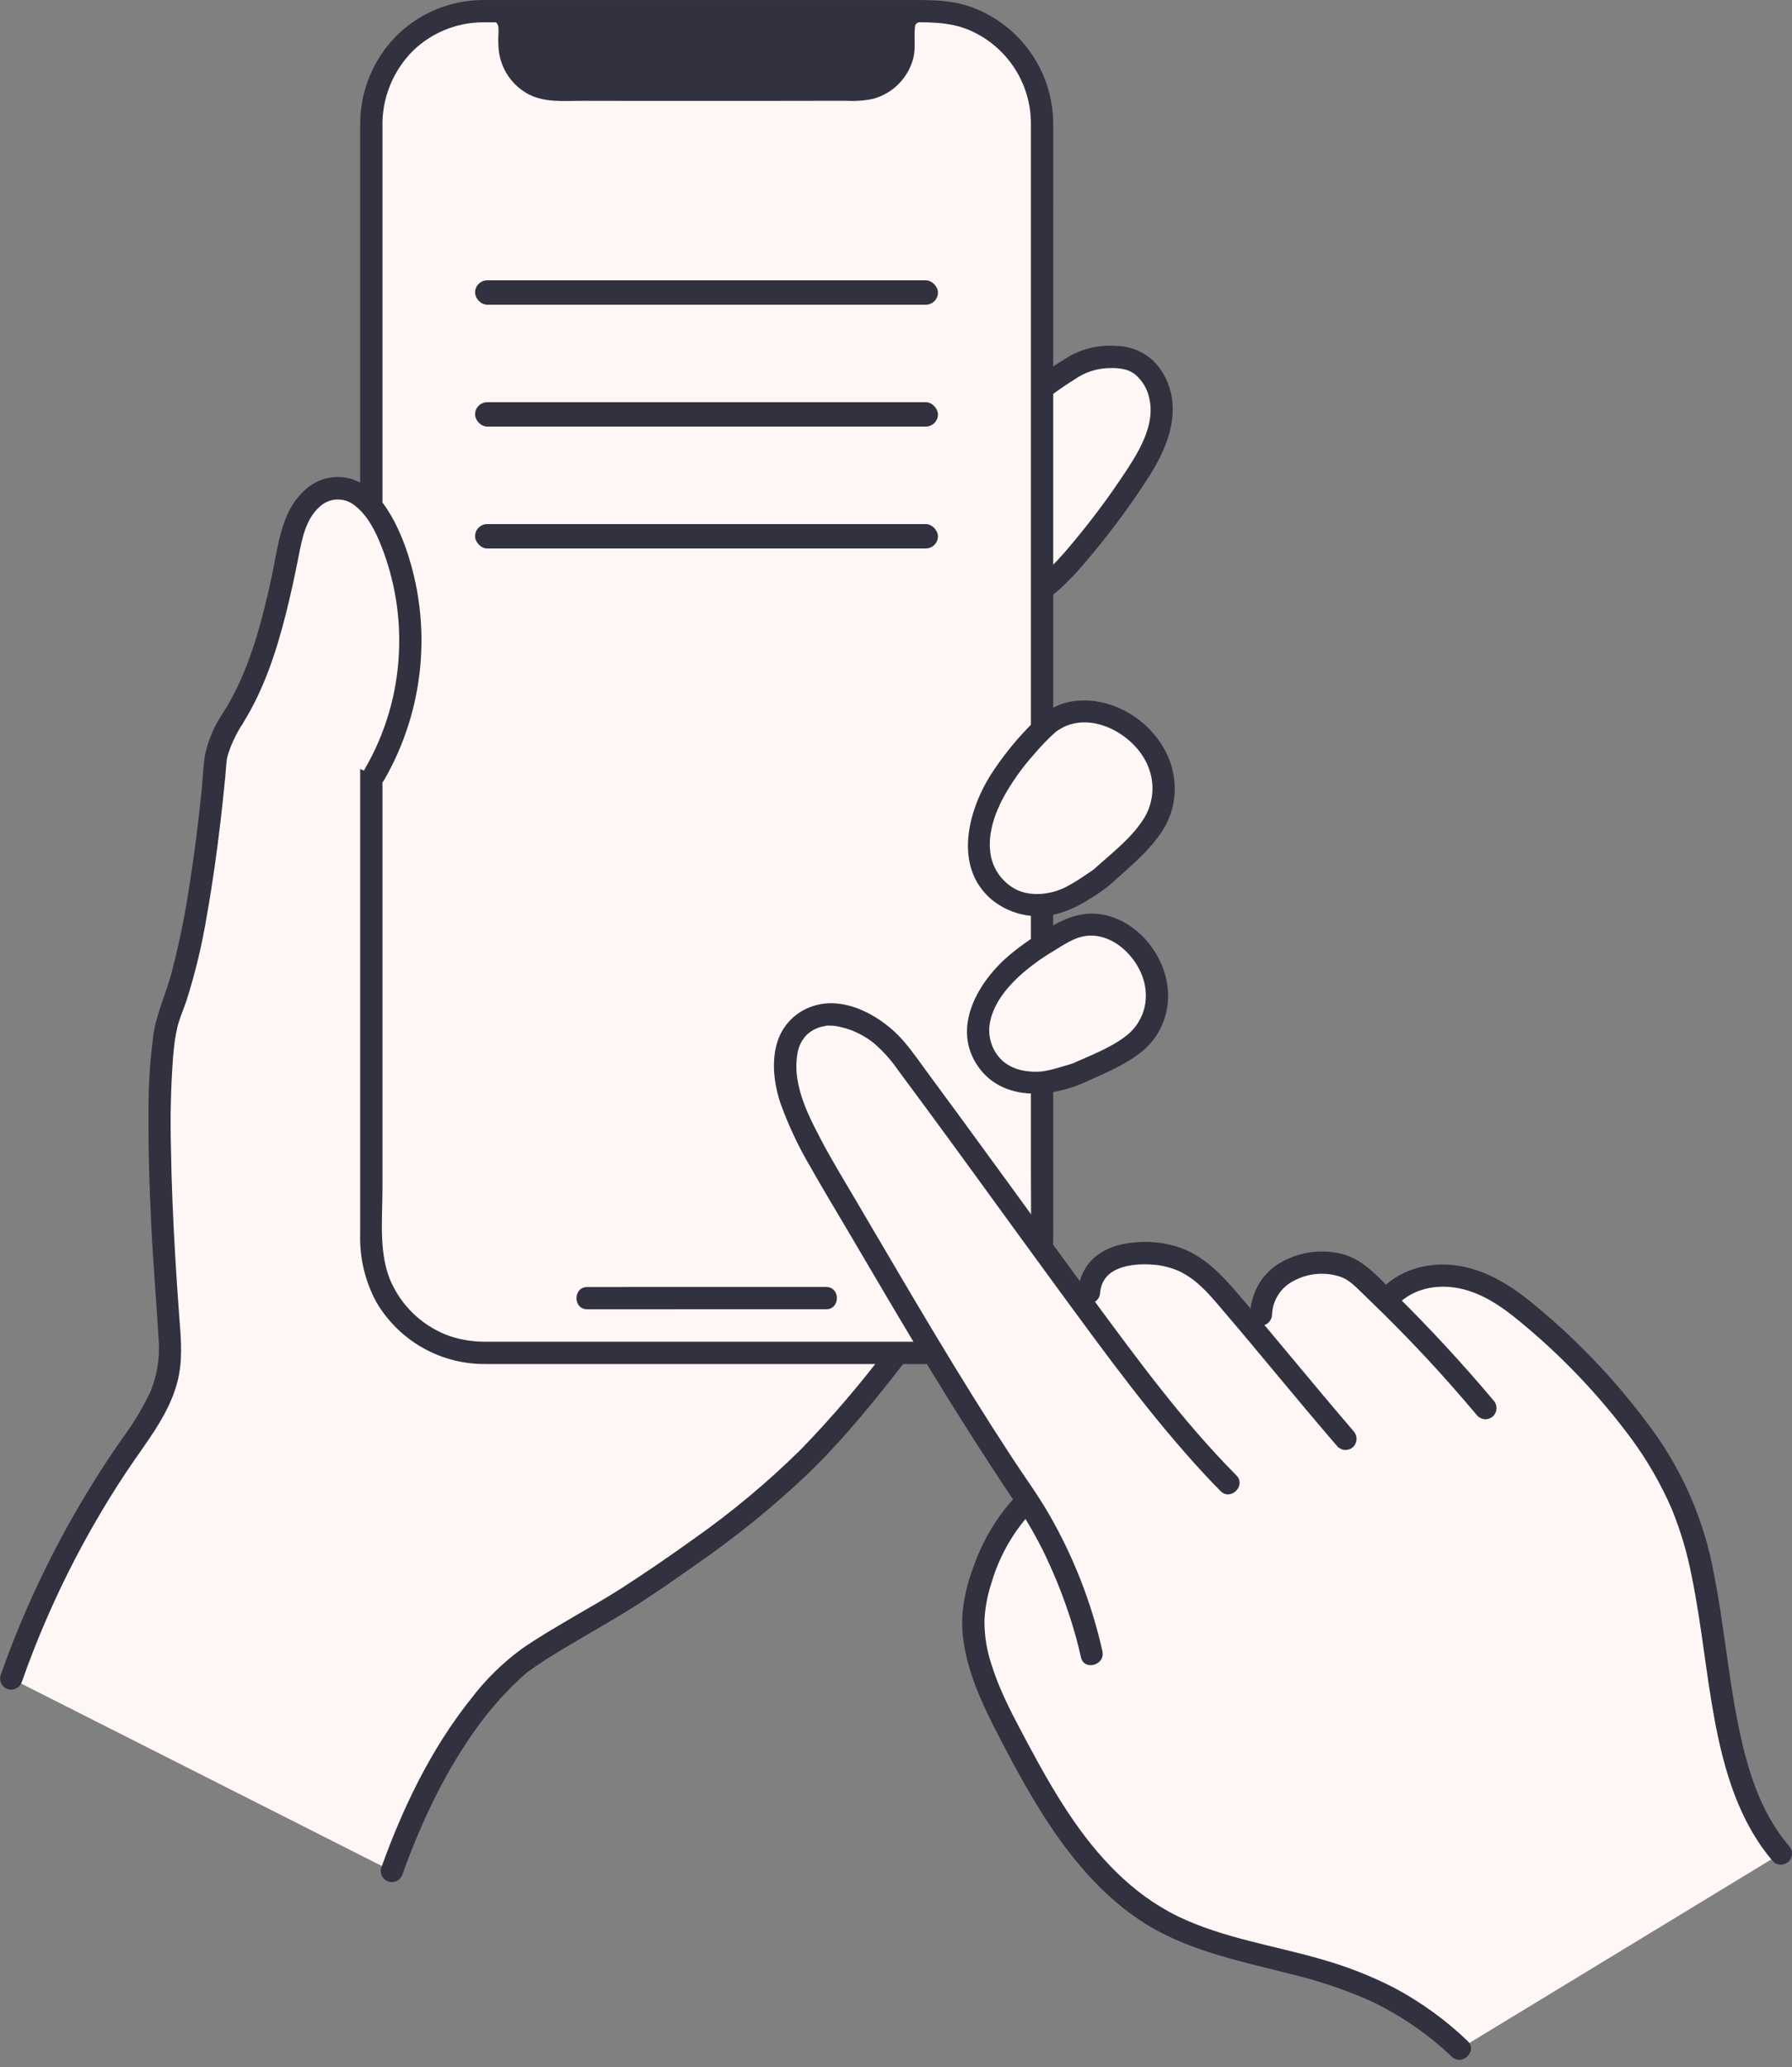
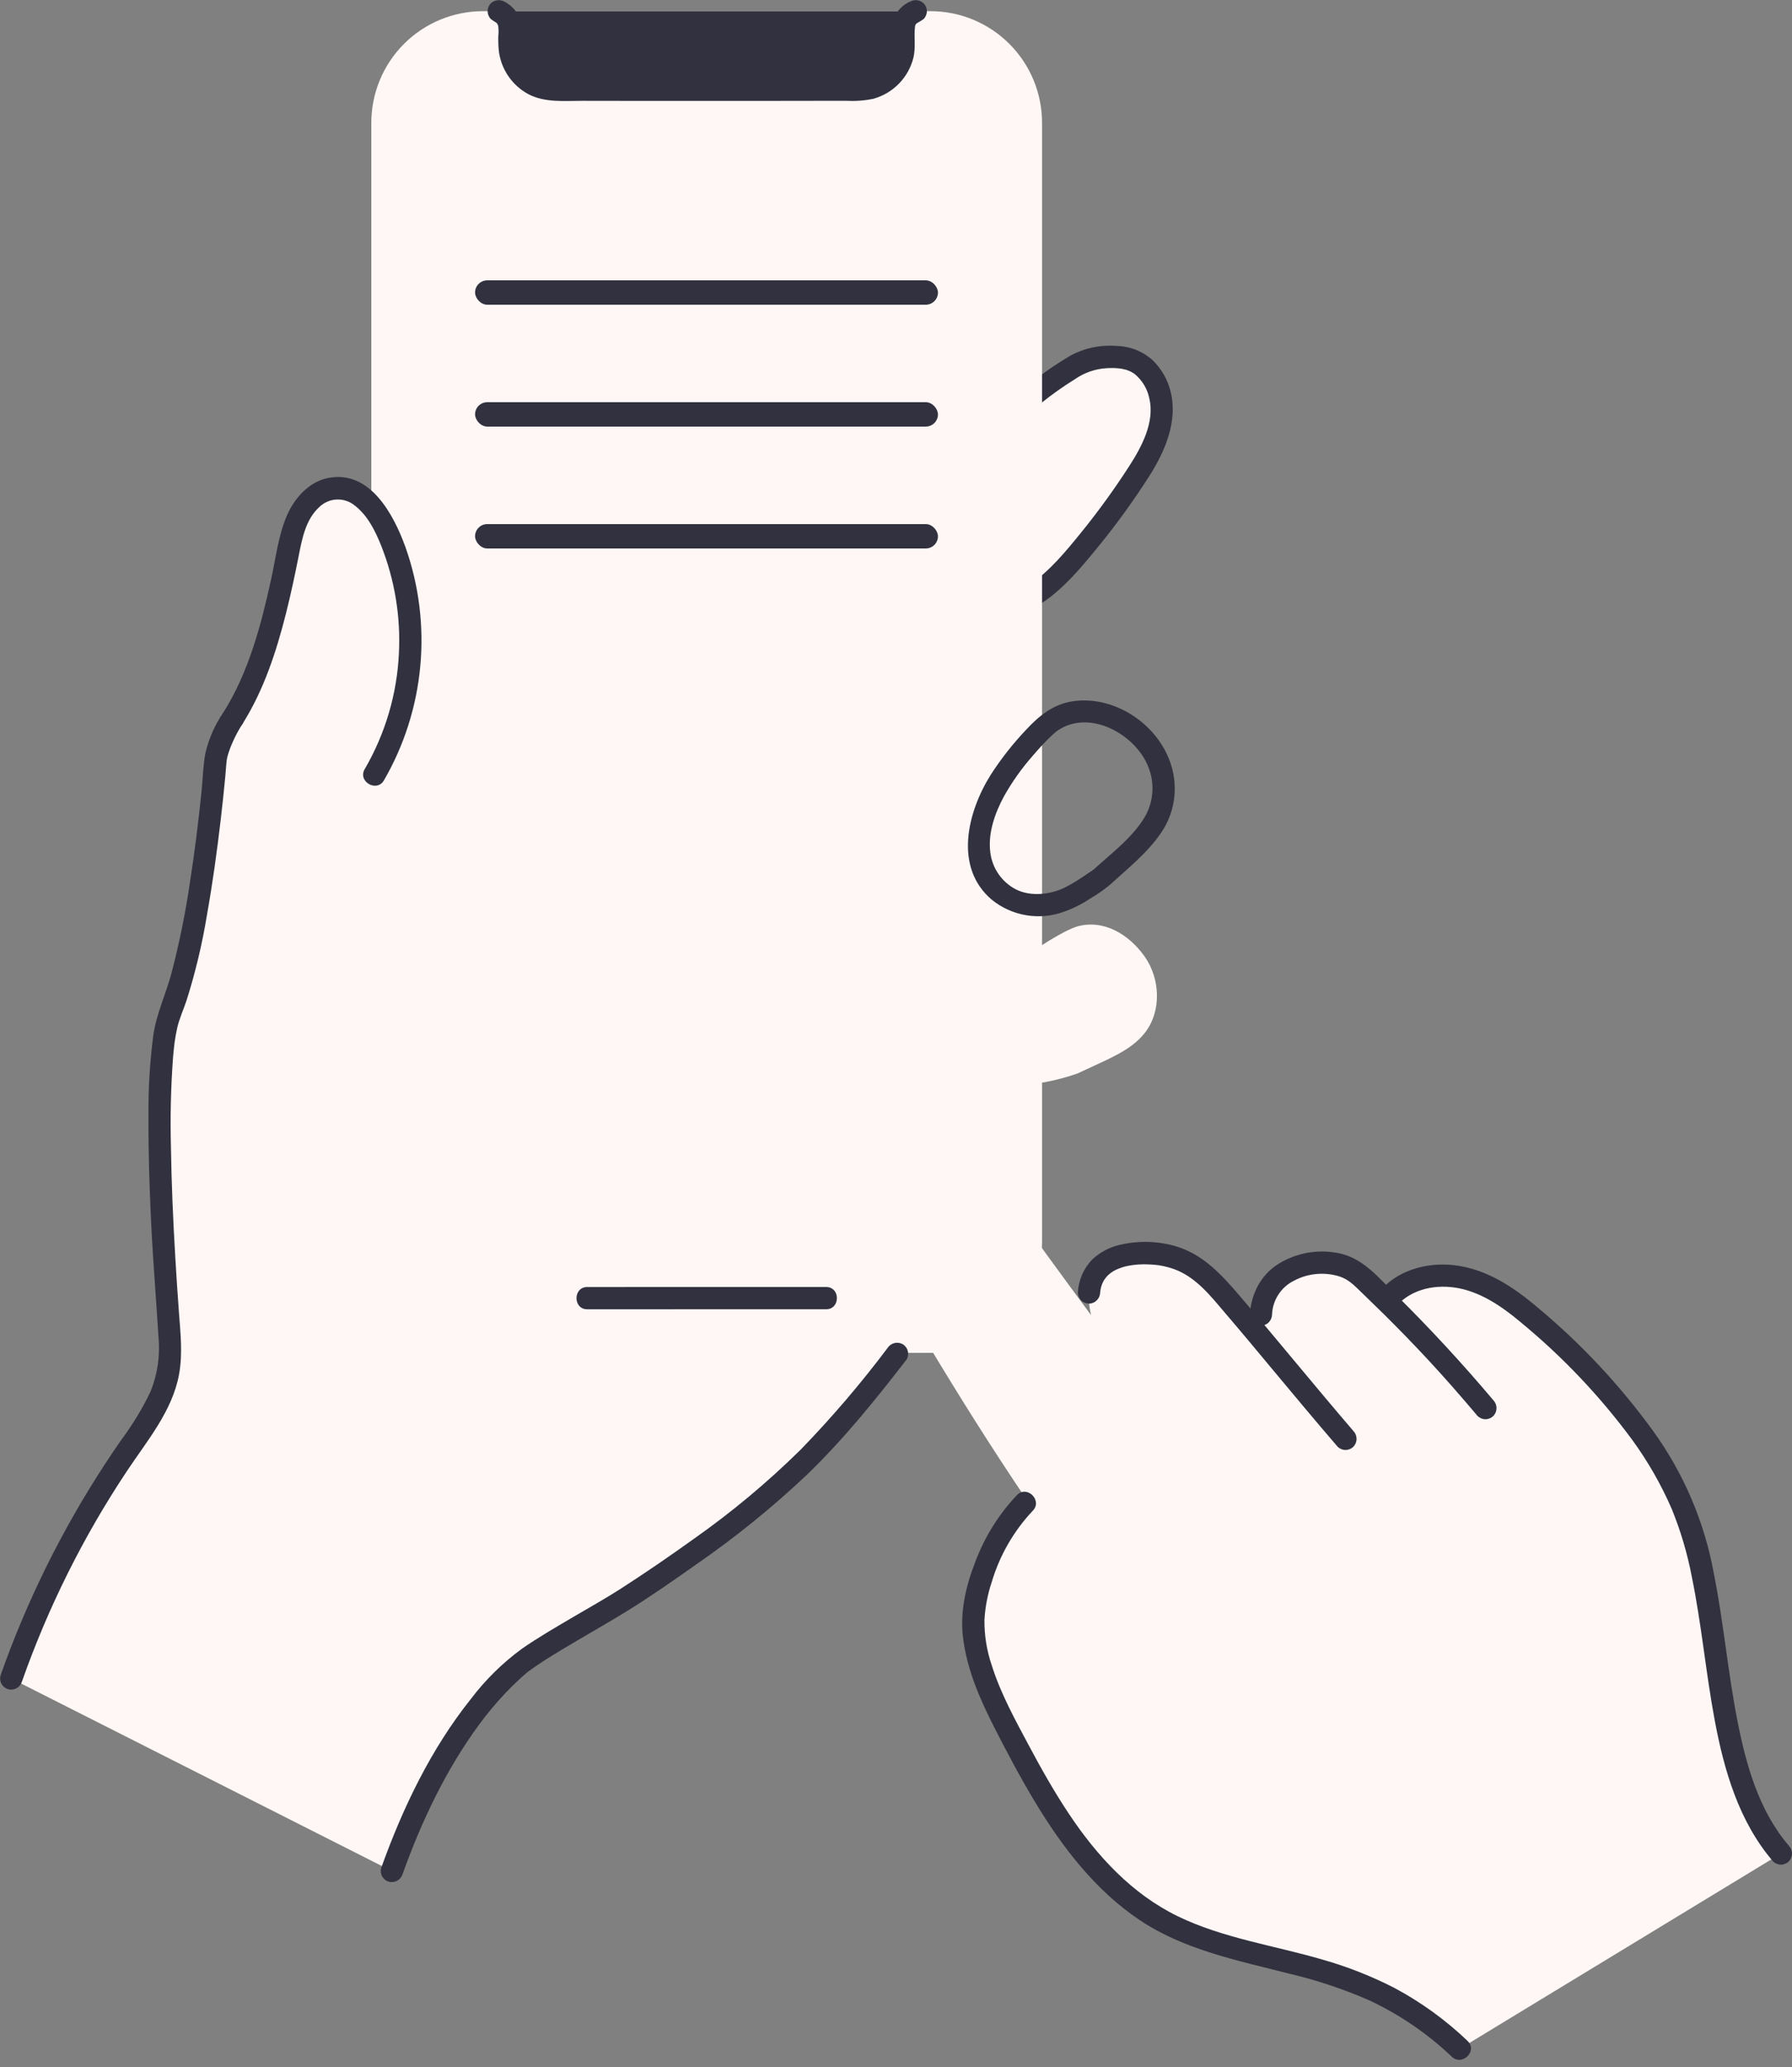
<svg xmlns="http://www.w3.org/2000/svg" width="124" height="143" viewBox="0 0 124 143" fill="none">
  <rect x="0" y="0" width="124" height="143" fill="#808080" stroke="none" />
  <g clip-path="url(#clip0)">
    <path d="M0.777 116.123C2.726 110.565 5.408 105.293 8.751 100.445C9.977 98.668 11.329 96.862 11.671 94.73C11.856 93.578 11.732 92.402 11.644 91.238C11.012 82.848 10.644 72.826 11.766 70.093C13.539 65.774 14.534 57.061 14.931 52.487C14.992 51.787 15.678 50.342 16.119 49.679C16.308 49.382 16.489 49.075 16.66 48.759C18.276 45.791 19.146 42.065 19.81 38.82C20.03 37.746 20.198 36.64 20.697 35.664C21.196 34.687 22.113 33.842 23.207 33.77C24.865 33.661 26.099 35.265 26.789 36.778C27.981 39.452 28.521 42.37 28.367 45.294C28.212 48.217 27.367 51.063 25.9 53.596L62.071 93.657C56.623 100.724 53.326 104.028 43.384 110.545C42.03 111.433 37.099 114.148 35.86 115.212C31.785 118.713 28.906 124.426 27.114 129.441L0.777 116.123Z" fill="#FFF7F5" />
    <path d="M71.57 27.287C72.452 26.579 73.378 25.928 74.344 25.34C75.304 24.718 76.703 24.587 77.832 24.768C79.419 25.022 80.42 26.766 80.381 28.372C80.341 29.979 79.567 31.481 78.681 32.822C76.419 36.245 73.582 39.817 71.748 41.023" fill="#FFF7F5" />
    <path d="M72.115 27.832C72.834 27.257 73.586 26.726 74.368 26.241C75.025 25.781 75.797 25.514 76.598 25.47C77.274 25.438 77.991 25.47 78.545 25.9C79.049 26.327 79.395 26.91 79.528 27.557C79.921 29.204 78.993 30.923 78.13 32.26C77.094 33.866 75.971 35.414 74.766 36.897C73.767 38.125 72.625 39.512 71.359 40.358C70.538 40.906 71.309 42.242 72.137 41.689C73.534 40.757 74.67 39.432 75.728 38.144C77.118 36.466 78.403 34.702 79.573 32.863C80.632 31.179 81.511 29.112 81.001 27.094C80.8 26.264 80.367 25.508 79.752 24.913C79.058 24.291 78.161 23.942 77.228 23.932C76.128 23.847 75.026 24.083 74.057 24.612C72.991 25.239 71.977 25.951 71.026 26.742C70.882 26.888 70.802 27.083 70.802 27.287C70.802 27.491 70.882 27.687 71.026 27.832C71.172 27.973 71.367 28.051 71.57 28.051C71.773 28.051 71.969 27.973 72.115 27.832V27.832Z" fill="#31313F" />
    <path d="M33.417 0.773H64.384C66.432 0.773 68.396 1.587 69.844 3.036C71.293 4.484 72.106 6.449 72.106 8.498V85.868C72.106 87.917 71.293 89.882 69.844 91.33C68.396 92.779 66.432 93.593 64.384 93.593H33.417C31.369 93.593 29.404 92.779 27.956 91.33C26.508 89.881 25.694 87.916 25.694 85.867V8.498C25.694 6.449 26.508 4.484 27.956 3.035C29.404 1.587 31.369 0.773 33.417 0.773V0.773Z" fill="#FFF7F5" />
    <path d="M63.365 0.773C63.365 0.79 62.548 1.046 62.548 1.842V3.054C62.548 3.887 62.218 4.687 61.629 5.277C61.04 5.867 60.242 6.2 59.408 6.201C56.416 6.205 51.93 6.212 48.9 6.218C45.87 6.212 41.384 6.205 38.392 6.201C37.558 6.2 36.76 5.867 36.171 5.277C35.582 4.687 35.252 3.887 35.252 3.054V1.842C35.239 1.613 35.163 1.391 35.032 1.202C34.901 1.013 34.72 0.864 34.509 0.773" fill="#31313F" />
    <path d="M62.82 0.228C63.126 -0.012 62.786 0.2 62.704 0.252C62.486 0.39 62.294 0.565 62.138 0.771C61.748 1.288 61.776 1.885 61.776 2.502C61.826 3.039 61.747 3.581 61.545 4.081C61.332 4.517 60.994 4.88 60.573 5.122C60.131 5.353 59.634 5.46 59.136 5.43L57.306 5.433L53.23 5.439C50.716 5.443 48.202 5.444 45.688 5.441L41.575 5.434L39.635 5.432C39.104 5.464 38.572 5.456 38.041 5.408C37.5 5.321 37.005 5.051 36.638 4.643C36.271 4.235 36.055 3.714 36.025 3.166C35.997 2.476 36.143 1.71 35.847 1.062C35.731 0.81 35.56 0.588 35.347 0.411C35.252 0.33 35.151 0.257 35.046 0.191C34.964 0.14 34.799 0.014 35.054 0.228C34.907 0.088 34.712 0.011 34.51 0.011C34.307 0.011 34.112 0.088 33.965 0.228C33.822 0.373 33.742 0.569 33.742 0.773C33.742 0.977 33.822 1.173 33.965 1.318C34.076 1.403 34.192 1.481 34.313 1.55C34.339 1.567 34.42 1.631 34.31 1.544C34.349 1.573 34.384 1.607 34.415 1.646C34.351 1.549 34.486 1.806 34.468 1.744C34.504 1.996 34.509 2.251 34.482 2.503C34.473 2.836 34.483 3.168 34.514 3.499C34.587 4.126 34.809 4.726 35.162 5.249C35.515 5.772 35.988 6.203 36.542 6.505C37.705 7.119 39.037 6.973 40.308 6.975L44.503 6.981C47.127 6.985 49.75 6.985 52.373 6.981L56.612 6.975L58.574 6.972C59.197 7.008 59.822 6.962 60.432 6.834C61.108 6.647 61.721 6.283 62.21 5.78C62.698 5.276 63.044 4.652 63.211 3.971C63.375 3.26 63.229 2.543 63.316 1.842C63.317 1.788 63.334 1.735 63.363 1.689C63.393 1.643 63.434 1.606 63.484 1.583C63.631 1.501 63.774 1.413 63.912 1.317C64.055 1.172 64.135 0.976 64.135 0.772C64.135 0.568 64.055 0.372 63.912 0.227C63.765 0.087 63.569 0.009 63.367 0.009C63.164 0.009 62.968 0.087 62.822 0.227L62.82 0.228Z" fill="#31313F" />
-     <path d="M64.384 92.822H33.696C32.828 92.837 31.962 92.708 31.136 92.439C30.261 92.13 29.456 91.651 28.766 91.03C28.077 90.408 27.517 89.657 27.119 88.818C26.179 86.865 26.465 84.367 26.465 82.249V8.83C26.436 7.844 26.609 6.861 26.974 5.944C27.34 5.027 27.89 4.195 28.59 3.499C29.887 2.25 31.617 1.549 33.418 1.544C33.694 1.542 33.971 1.544 34.247 1.544H62.556C64.033 1.544 65.478 1.471 66.896 2.01C68.21 2.532 69.336 3.437 70.128 4.608C70.92 5.78 71.341 7.162 71.335 8.576C71.337 9.195 71.335 9.815 71.335 10.434V81.151C71.335 82.766 71.363 84.384 71.335 85.998C71.283 87.814 70.53 89.538 69.234 90.811C67.938 92.083 66.2 92.803 64.385 92.822C63.393 92.83 63.391 94.372 64.385 94.364C66.453 94.342 68.444 93.574 69.991 92.202C71.539 90.83 72.54 88.945 72.81 86.894C72.877 86.189 72.9 85.481 72.878 84.774V14.101C72.878 12.245 72.888 10.388 72.878 8.531C72.867 6.789 72.329 5.092 71.335 3.662C70.34 2.233 68.936 1.138 67.307 0.524C65.791 -0.048 64.231 0.002 62.651 0.002H34.152C33.821 0.002 33.488 -0.004 33.156 0.007C31.081 0.079 29.102 0.902 27.587 2.324C26.726 3.153 26.045 4.151 25.586 5.255C25.128 6.359 24.902 7.546 24.922 8.741V85.334C24.869 86.988 25.256 88.627 26.043 90.083C26.819 91.407 27.933 92.501 29.271 93.254C30.609 94.006 32.123 94.389 33.657 94.364H64.383C65.375 94.364 65.377 92.822 64.384 92.822Z" fill="#31313F" />
    <path d="M40.635 90.578H46.34L54.817 90.576H57.166C58.158 90.576 58.16 89.035 57.166 89.035C55.243 89.035 53.319 89.035 51.396 89.035L42.938 89.037H40.635C39.644 89.037 39.642 90.578 40.635 90.578H40.635Z" fill="#31313F" />
    <path d="M44.094 4.368C46.121 4.368 48.148 4.367 50.176 4.365C51.167 4.365 51.169 2.823 50.176 2.823C48.148 2.823 46.121 2.825 44.094 2.827C43.102 2.827 43.101 4.368 44.094 4.368V4.368Z" fill="#31313F" />
    <path d="M53.706 4.497C54.861 4.497 54.864 2.698 53.706 2.698C52.547 2.698 52.547 4.497 53.706 4.497Z" fill="#31313F" />
    <path d="M16.121 49.679C16.31 49.382 16.49 49.075 16.662 48.759C18.278 45.791 19.148 42.065 19.812 38.82C20.032 37.746 20.199 36.64 20.698 35.664C21.198 34.687 22.114 33.842 23.208 33.77C24.866 33.661 26.101 35.265 26.791 36.778C27.982 39.452 28.523 42.37 28.368 45.294C28.214 48.217 27.369 51.063 25.902 53.596" fill="#FFF7F5" />
    <path d="M16.786 50.068C18.256 47.737 19.128 45.064 19.797 42.407C20.125 41.101 20.407 39.783 20.667 38.462C20.905 37.262 21.149 35.937 22.097 35.076C22.424 34.757 22.857 34.572 23.314 34.556C23.77 34.539 24.216 34.693 24.565 34.987C25.446 35.666 25.979 36.754 26.381 37.763C27.31 40.115 27.727 42.638 27.605 45.163C27.477 47.997 26.665 50.757 25.237 53.207C24.735 54.065 26.067 54.842 26.568 53.985C27.969 51.562 28.827 48.864 29.083 46.077C29.34 43.289 28.988 40.479 28.053 37.841C27.234 35.586 25.609 32.507 22.716 33.065C21.382 33.322 20.37 34.466 19.855 35.663C19.259 37.044 19.087 38.589 18.767 40.05C18.068 43.24 17.213 46.501 15.456 49.29C14.925 50.132 16.259 50.907 16.787 50.068H16.786Z" fill="#31313F" />
    <path d="M15.455 49.29C14.872 50.139 14.452 51.089 14.216 52.092C14.049 52.954 14.037 53.867 13.947 54.74C13.732 56.834 13.474 58.924 13.149 61.004C12.836 63.154 12.402 65.284 11.85 67.386C11.463 68.802 10.829 70.134 10.613 71.592C10.366 73.475 10.253 75.374 10.275 77.273C10.262 79.719 10.342 82.165 10.46 84.608C10.586 87.227 10.805 89.838 10.963 92.455C11.093 93.769 10.899 95.094 10.396 96.314C9.835 97.474 9.165 98.578 8.394 99.611C5.274 104.09 2.702 108.927 0.733 114.018C0.49 114.647 0.258 115.281 0.034 115.918C-0.018 116.115 0.009 116.325 0.11 116.502C0.21 116.679 0.377 116.81 0.573 116.866C0.77 116.916 0.978 116.888 1.155 116.788C1.332 116.688 1.463 116.523 1.52 116.328C3.325 111.201 5.76 106.318 8.768 101.792C10.162 99.693 11.93 97.619 12.392 95.068C12.649 93.64 12.486 92.204 12.38 90.77C12.286 89.497 12.202 88.223 12.127 86.948C11.979 84.42 11.866 81.889 11.828 79.358C11.772 77.277 11.822 75.195 11.976 73.119C11.992 72.93 12.011 72.741 12.031 72.553C12.041 72.456 12.052 72.36 12.063 72.263C12.068 72.223 12.073 72.183 12.078 72.143C12.11 71.891 12.067 72.217 12.087 72.076C12.134 71.753 12.188 71.431 12.262 71.112C12.412 70.458 12.696 69.849 12.908 69.213C13.521 67.278 13.994 65.3 14.321 63.296C14.715 61.09 15.02 58.868 15.28 56.642C15.393 55.669 15.496 54.695 15.589 53.719C15.628 53.31 15.647 52.894 15.702 52.486C15.684 52.617 15.721 52.413 15.73 52.375C15.756 52.266 15.789 52.158 15.824 52.05C15.901 51.812 15.992 51.579 16.095 51.351C16.292 50.906 16.523 50.476 16.786 50.067C17.332 49.234 15.997 48.461 15.455 49.288L15.455 49.29Z" fill="#31313F" />
    <path d="M27.859 129.645C29.166 126.002 30.851 122.441 33.149 119.313C33.712 118.545 34.323 117.814 34.977 117.123C35.29 116.793 35.614 116.473 35.948 116.165C36.099 116.026 36.25 115.889 36.406 115.757C36.444 115.725 36.482 115.695 36.52 115.663C36.645 115.558 36.412 115.742 36.542 115.646C37.63 114.846 38.809 114.166 39.969 113.478C41.116 112.799 42.276 112.142 43.41 111.442C45.02 110.446 46.581 109.354 48.127 108.262C50.868 106.372 53.46 104.273 55.878 101.984C58.396 99.545 60.598 96.817 62.737 94.046C62.839 93.869 62.867 93.659 62.815 93.462C62.764 93.264 62.636 93.095 62.46 92.991C62.283 92.893 62.074 92.867 61.878 92.919C61.682 92.97 61.513 93.095 61.406 93.268C59.555 95.731 57.55 98.075 55.405 100.286C53.117 102.541 50.648 104.603 48.022 106.451C46.35 107.652 44.648 108.819 42.917 109.932C41.86 110.61 40.758 111.223 39.676 111.859C38.464 112.573 37.236 113.279 36.082 114.085C34.765 115.055 33.593 116.208 32.603 117.51C29.823 120.987 27.87 125.061 26.374 129.234C26.321 129.431 26.348 129.641 26.449 129.818C26.55 129.996 26.716 130.126 26.912 130.182C27.109 130.233 27.317 130.205 27.494 130.104C27.671 130.004 27.802 129.839 27.86 129.644L27.859 129.645Z" fill="#31313F" />
-     <path d="M76.241 60.681L77.645 59.396C78.703 58.43 79.798 57.408 80.28 56.058C80.984 54.087 80.12 51.744 78.445 50.488C76.77 49.231 74.569 48.711 72.818 49.856C71.961 50.416 70.226 52.478 69.446 53.639C68.576 54.934 67.86 56.477 67.74 58.033C67.655 58.783 67.772 59.541 68.081 60.23C68.389 60.918 68.876 61.511 69.492 61.946C70.785 62.845 72.562 62.76 73.993 62.102C74.778 61.687 75.529 61.212 76.241 60.681V60.681Z" fill="#FFF7F5" />
    <path d="M76.786 61.226C78.029 60.09 79.406 59.001 80.357 57.593C80.778 56.972 81.066 56.269 81.201 55.531C81.335 54.792 81.315 54.033 81.14 53.303C80.448 50.33 77.285 48.067 74.237 48.514C72.886 48.712 71.906 49.513 71.008 50.48C70.095 51.441 69.274 52.486 68.555 53.6C66.955 56.149 65.977 59.983 68.619 62.237C69.3 62.791 70.113 63.161 70.978 63.311C71.843 63.462 72.732 63.387 73.56 63.095C74.214 62.87 74.837 62.562 75.413 62.179C75.895 61.897 76.355 61.578 76.788 61.226C77.539 60.575 76.445 59.488 75.698 60.136C75.57 60.247 75.827 60.053 75.689 60.144C75.622 60.188 75.559 60.237 75.493 60.282C75.295 60.42 75.094 60.555 74.891 60.685C74.498 60.953 74.089 61.194 73.665 61.41C72.664 61.892 71.327 62.043 70.307 61.534C69.825 61.285 69.411 60.923 69.101 60.478C68.791 60.034 68.594 59.52 68.527 58.982C68.35 57.647 68.84 56.264 69.463 55.106C70.028 54.097 70.698 53.151 71.463 52.285C71.827 51.86 72.202 51.442 72.604 51.05C72.76 50.897 72.921 50.748 73.089 50.608C73.108 50.593 73.211 50.519 73.104 50.596C73.138 50.571 73.173 50.545 73.209 50.523C73.353 50.43 73.502 50.346 73.656 50.271C75.817 49.276 78.6 50.942 79.433 52.993C79.688 53.592 79.791 54.244 79.732 54.892C79.674 55.54 79.457 56.164 79.099 56.707C78.238 58.044 76.86 59.075 75.698 60.136C74.962 60.807 76.055 61.895 76.786 61.226Z" fill="#31313F" />
    <path d="M74.556 74.266L76.103 73.548C77.267 73.007 78.479 72.43 79.255 71.406C80.388 69.911 80.28 67.675 79.189 66.149C78.098 64.623 76.356 63.585 74.55 64.091C73.666 64.338 71.628 65.632 70.648 66.413C69.554 67.286 68.526 68.411 68.004 69.709C67.729 70.327 67.625 71.007 67.703 71.678C67.781 72.35 68.037 72.988 68.446 73.526C69.308 74.645 70.851 75.051 72.252 74.876C73.034 74.732 73.805 74.528 74.556 74.266Z" fill="#FFF7F5" />
-     <path d="M74.945 74.931C76.307 74.299 77.759 73.743 78.946 72.802C79.495 72.37 79.946 71.826 80.269 71.206C80.591 70.586 80.778 69.905 80.817 69.207C80.997 66.538 78.919 63.7 76.232 63.261C74.969 63.055 73.902 63.44 72.819 64.049C71.787 64.621 70.809 65.286 69.897 66.035C67.705 67.864 65.781 71.093 67.698 73.807C69.358 76.155 72.573 75.952 74.944 74.931C75.119 74.827 75.246 74.657 75.298 74.46C75.35 74.263 75.322 74.053 75.22 73.876C75.113 73.703 74.944 73.579 74.748 73.527C74.552 73.475 74.343 73.501 74.166 73.599C74.439 73.482 74.079 73.618 73.986 73.648C73.773 73.714 73.56 73.776 73.345 73.834C72.94 73.959 72.527 74.056 72.109 74.123C71.654 74.169 71.195 74.145 70.747 74.053C70.267 73.956 69.816 73.748 69.431 73.445C69.03 73.092 68.734 72.636 68.578 72.125C68.421 71.615 68.408 71.071 68.541 70.554C68.823 69.377 69.623 68.38 70.488 67.567C71.223 66.901 72.024 66.311 72.878 65.807C73.621 65.347 74.332 64.854 75.148 64.749C77.209 64.484 79.13 66.617 79.273 68.55C79.331 69.134 79.241 69.722 79.01 70.261C78.78 70.8 78.418 71.272 77.957 71.634C76.857 72.509 75.43 73.015 74.168 73.601C73.993 73.706 73.865 73.875 73.814 74.072C73.762 74.269 73.79 74.479 73.891 74.656C73.998 74.829 74.167 74.953 74.363 75.005C74.559 75.056 74.767 75.03 74.945 74.931V74.931Z" fill="#31313F" />
    <path d="M101.008 141.74C94.708 135.772 88.843 136.24 82.332 133.761C76.347 131.483 72.98 125.852 70.017 120.174C68.794 117.83 67.546 115.401 67.361 112.764C67.175 110.126 68.765 106.125 70.918 103.972L71.078 103.811C66.039 96.35 62.534 90.162 57.297 81.295C56.363 79.713 54.796 76.884 54.478 75.092C53.932 72.008 55.107 70.581 57 70.207C57.564 70.096 60.263 70.227 62.349 73.027C67.415 79.825 71.733 85.901 75.497 90.979C74.514 86.684 78.495 86.475 80.463 86.804C82.158 87.085 83.381 88.049 84.507 89.348C85.498 90.491 86.442 91.612 87.397 92.752C86.808 89.76 87.921 88.216 90.129 87.539C91.308 87.177 93.108 87.29 94.159 88.294C94.775 88.881 95.359 89.445 95.923 89.999C97.207 88.293 99.703 87.909 101.739 88.535C103.755 89.155 105.418 90.57 106.973 91.995C111.155 95.83 115.126 100.19 116.942 105.567C119.314 112.592 118.375 122.631 123.235 128.231" fill="#FFF7F5" />
-     <path d="M76.285 114.238C75.542 110.923 74.302 107.739 72.61 104.794C71.834 103.441 70.903 102.174 70.048 100.869C69.126 99.461 68.22 98.042 67.329 96.612C65.541 93.744 63.812 90.839 62.096 87.928C61.165 86.349 60.236 84.769 59.309 83.188C58.456 81.738 57.575 80.302 56.793 78.812C56.145 77.577 55.474 76.268 55.219 74.884C55.08 74.213 55.069 73.522 55.186 72.847C55.263 72.386 55.476 71.959 55.796 71.619C56.095 71.326 56.469 71.121 56.876 71.025C56.992 71.01 57.105 70.983 57.215 70.946C57.189 70.991 57.002 70.956 57.179 70.954C57.336 70.953 57.49 70.95 57.647 70.963C57.696 70.967 57.744 70.972 57.794 70.977C57.918 70.99 57.601 70.943 57.809 70.98C57.901 70.996 57.993 71.012 58.084 71.031C58.346 71.087 58.603 71.16 58.855 71.251C59.429 71.466 59.967 71.769 60.448 72.15C61.1 72.707 61.675 73.348 62.158 74.056C62.751 74.853 63.342 75.652 63.931 76.451C65.071 77.998 66.205 79.548 67.335 81.102C69.361 83.883 71.376 86.672 73.413 89.446C76.58 93.761 79.756 98.134 83.407 102.06C83.753 102.431 84.104 102.796 84.461 103.156C85.161 103.861 86.251 102.77 85.551 102.066C81.885 98.376 78.776 94.132 75.694 89.956C73.63 87.163 71.596 84.35 69.553 81.541C68.428 79.994 67.3 78.45 66.17 76.908C65.56 76.077 64.949 75.248 64.337 74.42C63.735 73.608 63.162 72.756 62.499 71.993C61.082 70.36 58.501 68.856 56.27 69.599C55.694 69.779 55.169 70.094 54.74 70.519C54.311 70.944 53.99 71.466 53.804 72.04C53.355 73.406 53.563 75.014 54.015 76.351C54.564 77.867 55.253 79.329 56.072 80.717C56.957 82.289 57.896 83.833 58.81 85.387C60.628 88.48 62.441 91.576 64.303 94.641C66.102 97.601 67.96 100.522 69.878 103.406C70.711 104.614 71.463 105.876 72.129 107.184C72.902 108.753 73.558 110.377 74.091 112.043C74.365 112.9 74.603 113.768 74.796 114.646C75.008 115.615 76.494 115.205 76.282 114.237L76.285 114.238Z" fill="#31313F" />
    <path d="M76.126 89.417C76.23 88.327 76.983 87.811 77.999 87.583C78.505 87.48 79.022 87.444 79.537 87.475C79.758 87.485 79.979 87.503 80.198 87.532C80.016 87.508 80.233 87.539 80.258 87.544C80.342 87.559 80.426 87.573 80.509 87.591C80.751 87.642 80.989 87.709 81.222 87.791C82.765 88.342 83.806 89.7 84.831 90.901C85.979 92.244 87.109 93.603 88.239 94.961C89.669 96.678 91.103 98.392 92.56 100.087C92.705 100.23 92.901 100.31 93.105 100.31C93.309 100.31 93.504 100.23 93.65 100.087C93.79 99.941 93.869 99.746 93.869 99.542C93.869 99.339 93.79 99.144 93.65 98.997C90.985 95.895 88.41 92.716 85.749 89.609C84.526 88.181 83.257 86.795 81.4 86.229C80.135 85.853 78.794 85.814 77.509 86.115C76.785 86.276 76.117 86.628 75.575 87.134C74.982 87.752 74.63 88.562 74.585 89.417C74.587 89.621 74.668 89.816 74.812 89.96C74.957 90.105 75.152 90.186 75.356 90.188C75.559 90.184 75.752 90.101 75.896 89.957C76.039 89.814 76.122 89.62 76.126 89.417V89.417Z" fill="#31313F" />
    <path d="M88.021 90.945C88.039 90.458 88.188 89.984 88.451 89.574C88.714 89.163 89.082 88.831 89.517 88.611C90.001 88.35 90.533 88.189 91.08 88.137C91.628 88.086 92.18 88.145 92.704 88.312C93.316 88.511 93.722 88.938 94.175 89.374C94.71 89.889 95.243 90.408 95.773 90.931C96.79 91.937 97.786 92.964 98.761 94.01C99.956 95.296 101.112 96.618 102.243 97.96C102.389 98.103 102.584 98.184 102.788 98.184C102.992 98.184 103.188 98.103 103.333 97.96C103.474 97.814 103.553 97.618 103.553 97.415C103.553 97.211 103.474 97.015 103.333 96.868C101.192 94.329 98.942 91.892 96.581 89.559C95.473 88.47 94.408 87.141 92.842 86.745C91.456 86.406 89.993 86.595 88.739 87.277C87.331 88.031 86.594 89.378 86.48 90.942C86.482 91.146 86.563 91.341 86.707 91.485C86.852 91.63 87.047 91.711 87.251 91.713C87.454 91.709 87.647 91.627 87.791 91.483C87.935 91.339 88.017 91.145 88.021 90.942V90.945Z" fill="#31313F" />
    <path d="M96.506 90.492C97.492 89.263 99.104 88.858 100.625 89.068C102.361 89.307 103.9 90.358 105.212 91.461C108.112 93.846 110.706 96.579 112.936 99.6C114.027 101.095 114.949 102.707 115.685 104.405C116.297 105.911 116.76 107.473 117.065 109.069C117.738 112.348 118.033 115.689 118.646 118.978C119.297 122.474 120.328 126.026 122.69 128.774C122.835 128.917 123.031 128.997 123.234 128.997C123.438 128.997 123.634 128.917 123.779 128.774C123.92 128.628 123.999 128.432 123.999 128.229C123.999 128.026 123.92 127.83 123.779 127.684C121.708 125.275 120.819 122.086 120.22 119.031C119.561 115.668 119.266 112.245 118.597 108.884C117.951 105.31 116.51 101.927 114.381 98.985C112.087 95.823 109.407 92.959 106.405 90.46C104.735 89.041 102.848 87.785 100.625 87.527C98.736 87.307 96.641 87.876 95.416 89.403C95.277 89.55 95.2 89.745 95.2 89.948C95.2 90.15 95.277 90.345 95.416 90.493C95.561 90.636 95.757 90.716 95.961 90.716C96.165 90.716 96.361 90.636 96.506 90.493V90.492Z" fill="#31313F" />
    <path d="M101.553 141.195C100.031 139.74 98.317 138.501 96.459 137.511C94.877 136.702 93.219 136.051 91.509 135.566C88.185 134.592 84.621 134.089 81.484 132.562C78.324 131.022 75.913 128.401 73.985 125.512C72.967 123.988 72.064 122.39 71.202 120.773C70.246 118.979 69.243 117.169 68.63 115.222C68.284 114.213 68.111 113.153 68.12 112.086C68.167 111.195 68.335 110.314 68.618 109.468C69.165 107.617 70.139 105.922 71.462 104.517C72.159 103.81 71.07 102.718 70.372 103.427C69.087 104.786 68.093 106.393 67.45 108.15C66.833 109.738 66.435 111.485 66.627 113.193C66.882 115.45 67.797 117.529 68.817 119.535C69.695 121.259 70.604 122.972 71.602 124.63C73.501 127.783 75.797 130.788 78.891 132.852C81.951 134.893 85.642 135.626 89.15 136.525C91.064 136.972 92.933 137.593 94.735 138.379C96.842 139.364 98.775 140.683 100.46 142.286C101.182 142.966 102.274 141.878 101.55 141.196L101.553 141.195Z" fill="#31313F" />
    <rect x="32.873" y="19.394" width="32.03" height="1.686" rx="0.843" fill="#31313F" />
    <rect x="32.873" y="27.825" width="32.03" height="1.686" rx="0.843" fill="#31313F" />
    <rect x="32.873" y="36.257" width="32.03" height="1.686" rx="0.843" fill="#31313F" />
  </g>
  <defs>
    <clipPath id="clip0">
      <rect width="124" height="142.5" fill="white" />
    </clipPath>
  </defs>
</svg>